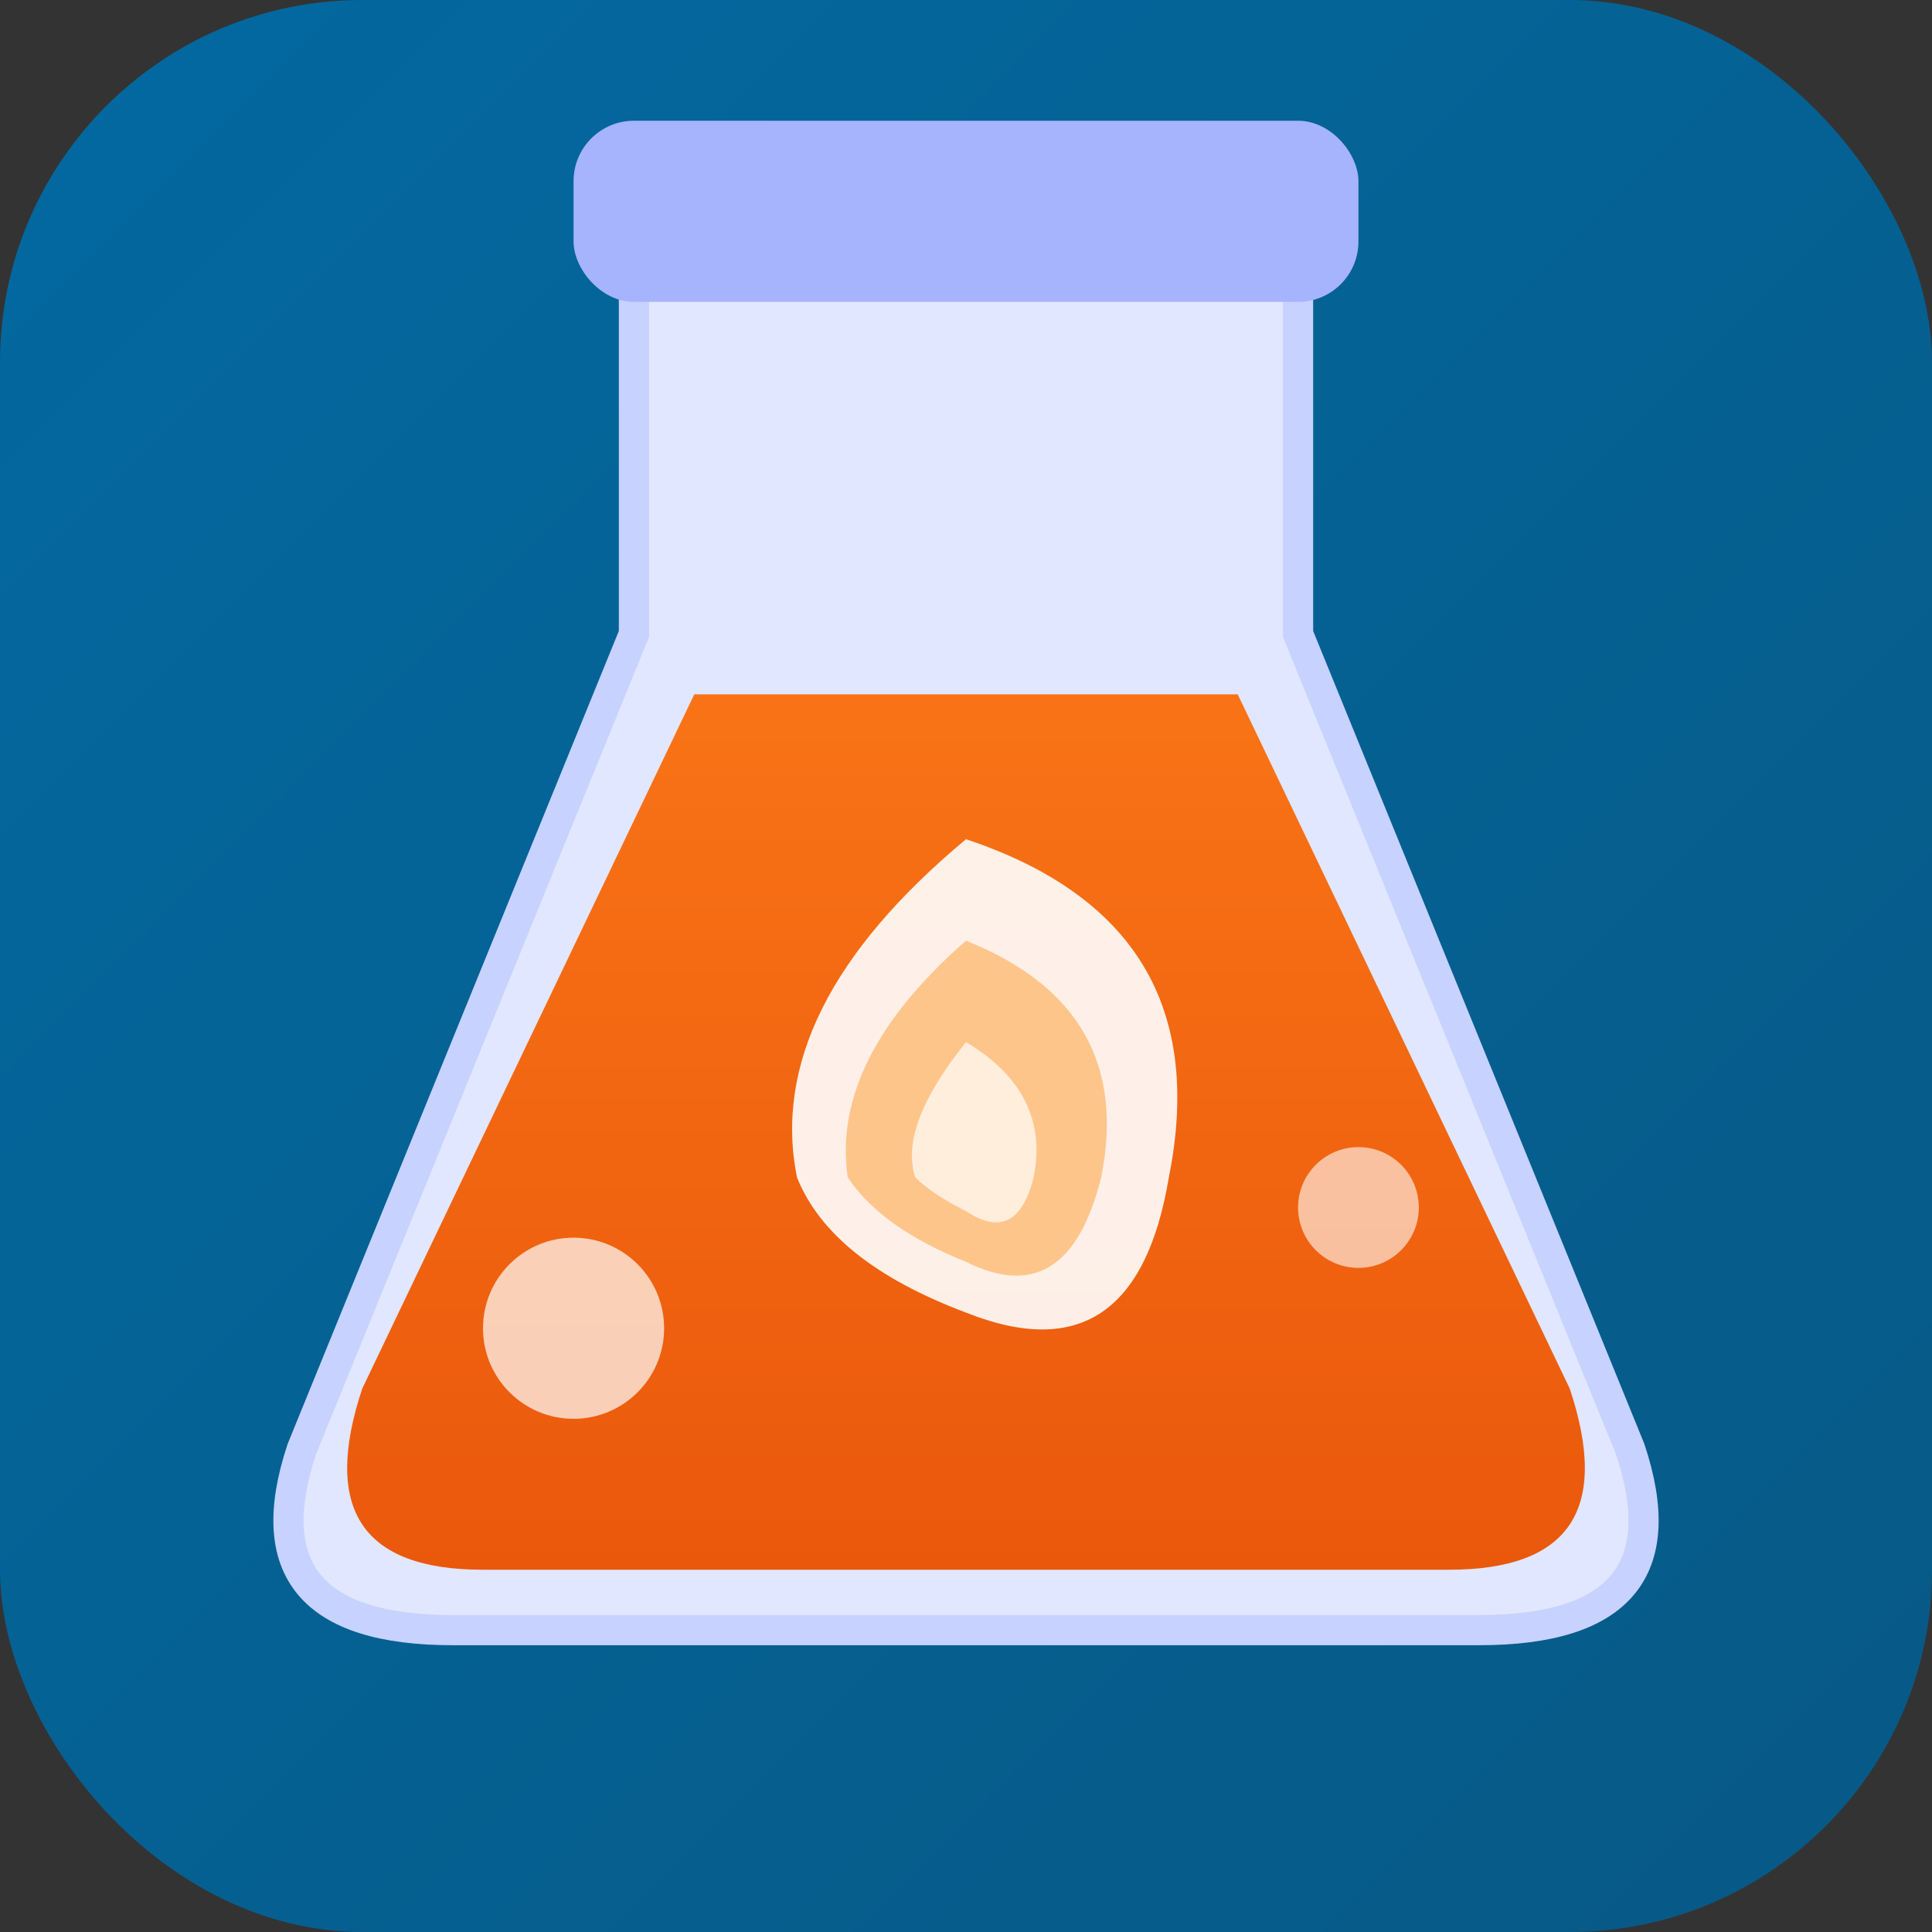
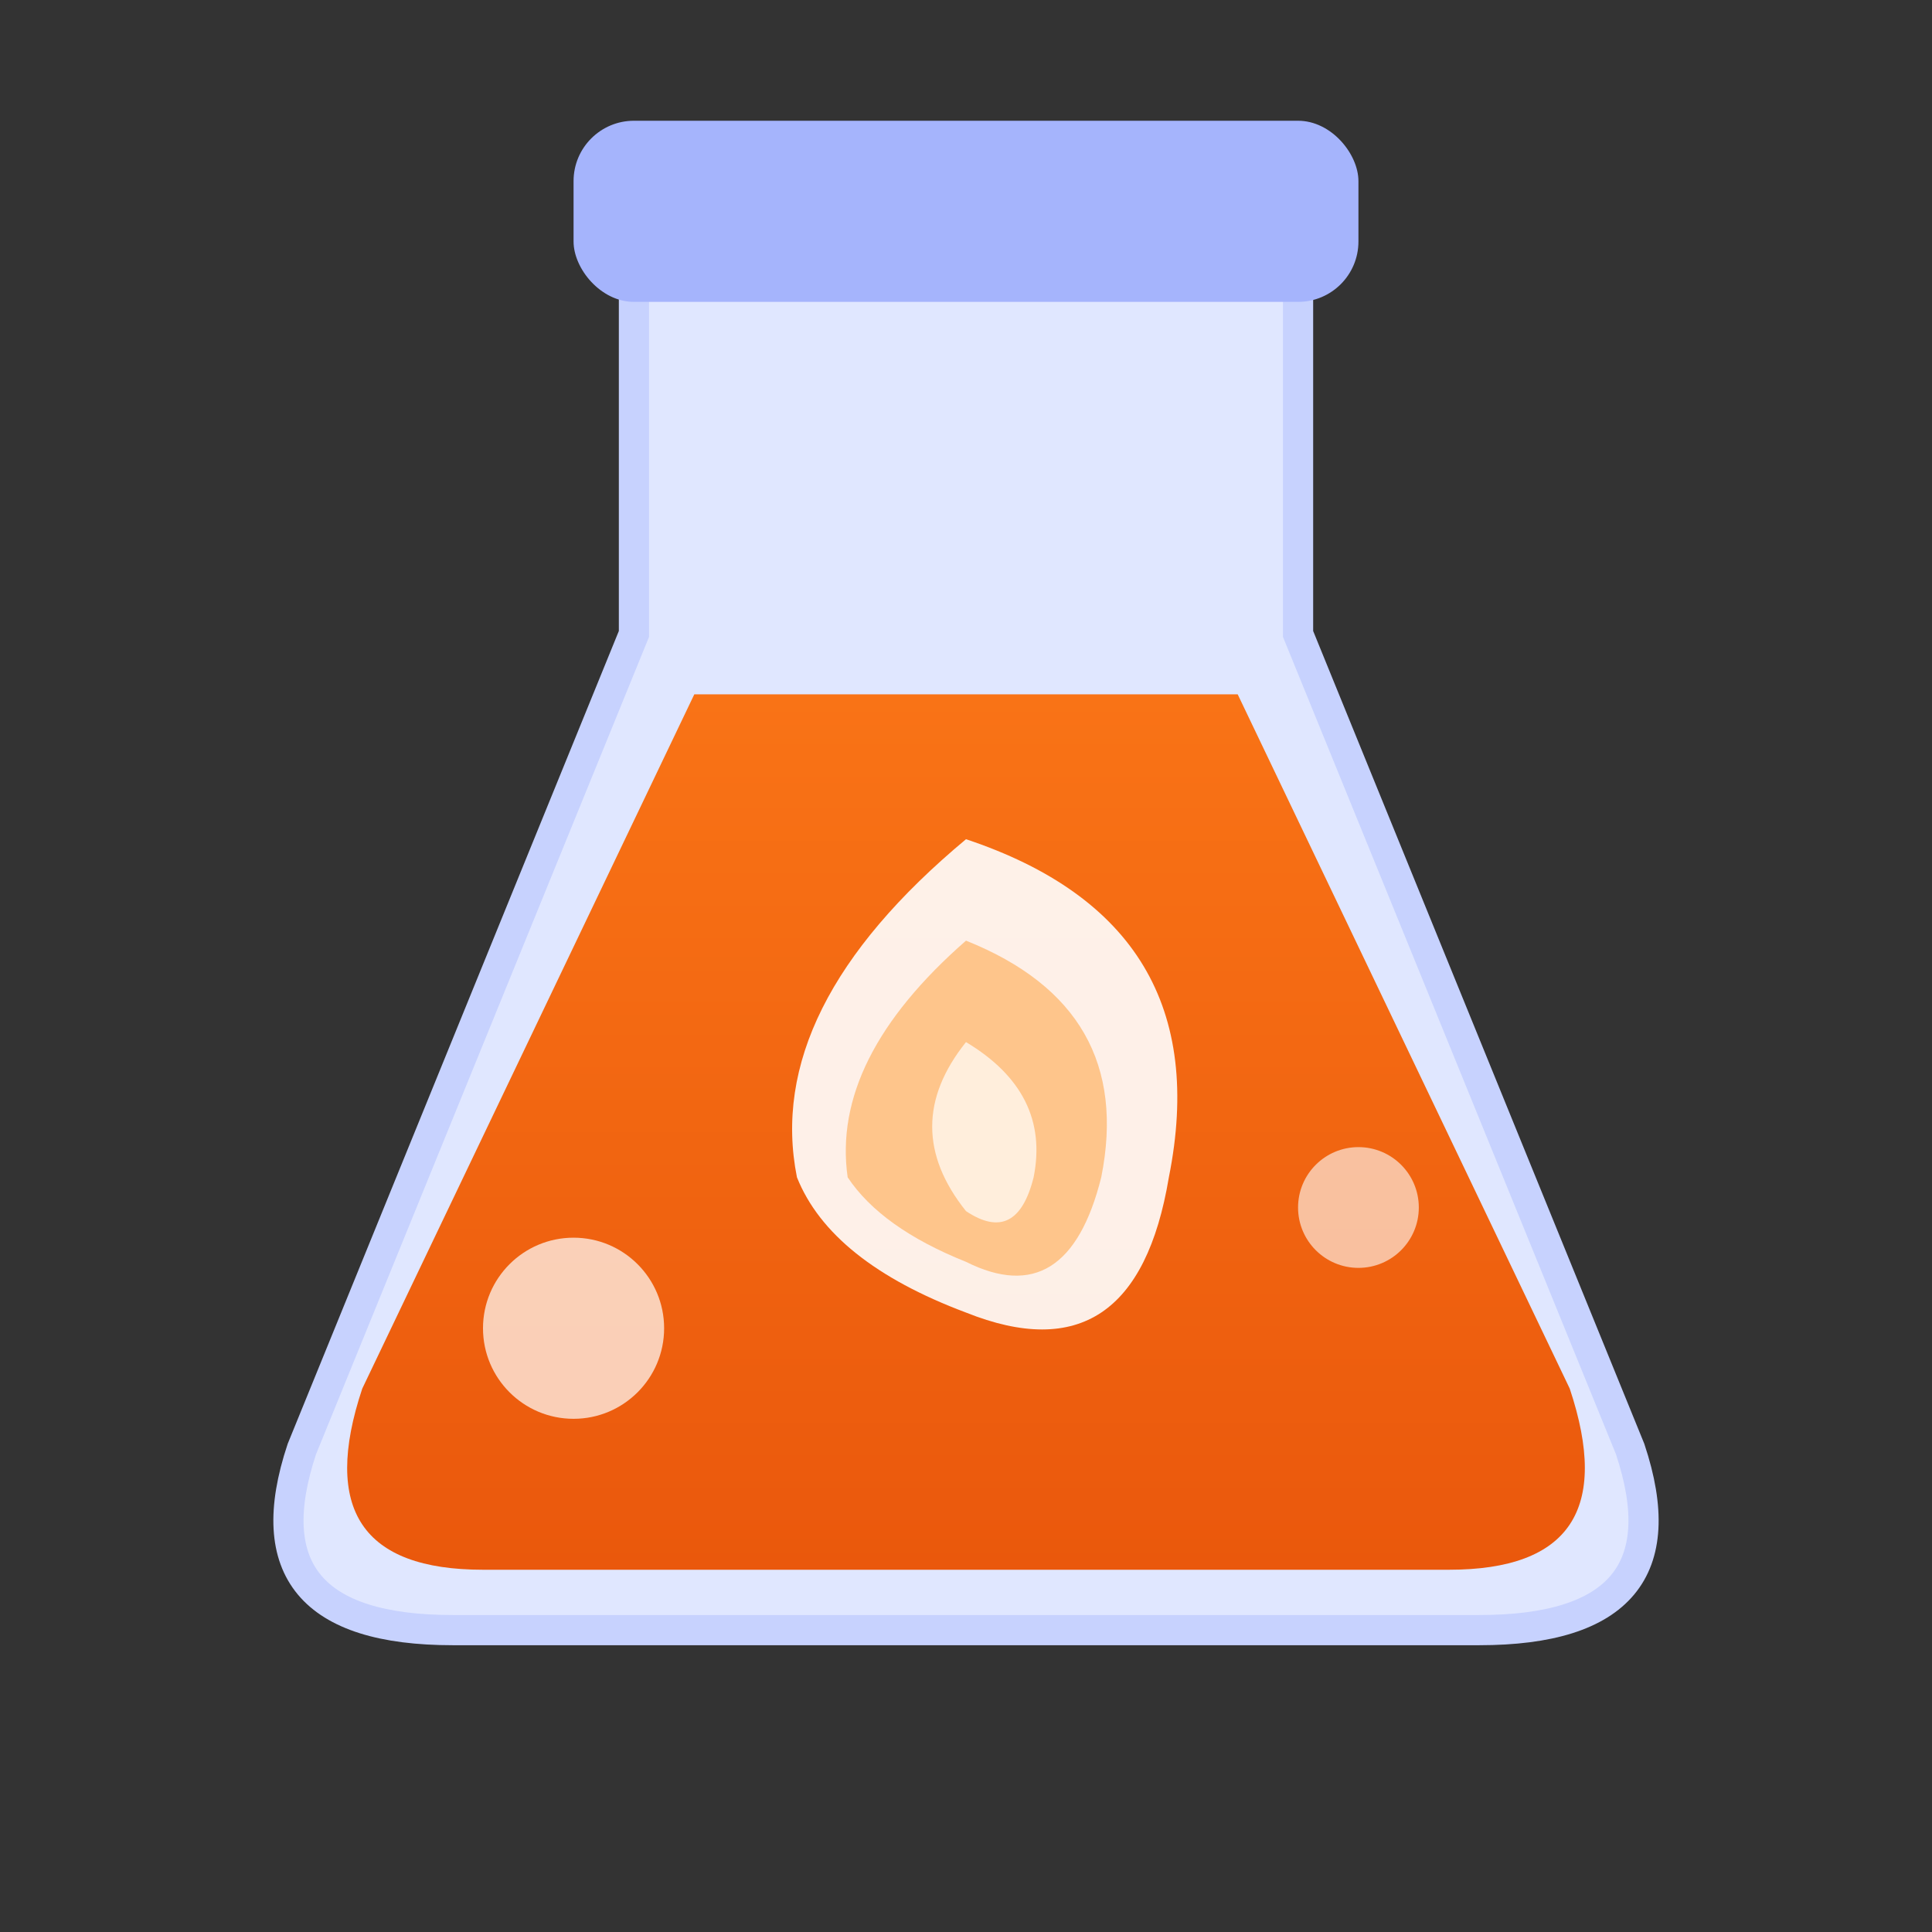
<svg xmlns="http://www.w3.org/2000/svg" viewBox="0 0 32 32">
  <rect x="0" y="0" width="32" height="32" fill="#333333" stroke="none" />
  <defs>
    <linearGradient id="bg" x1="0%" y1="0%" x2="100%" y2="100%">
      <stop offset="0%" style="stop-color:#0369a1" />
      <stop offset="100%" style="stop-color:#075985" />
    </linearGradient>
    <linearGradient id="liquid" x1="0%" y1="0%" x2="0%" y2="100%">
      <stop offset="0%" style="stop-color:#f97316" />
      <stop offset="100%" style="stop-color:#ea580c" />
    </linearGradient>
  </defs>
-   <rect x="0" y="0" width="32" height="32" rx="6" fill="url(#bg)" />
  <path d="M10.5 4 L10.5 10.5 L5 24 Q4 27 7.5 27 L24.5 27 Q28 27 27 24 L21.5 10.5 L21.5 4 Z" fill="#e0e7ff" stroke="#c7d2fe" stroke-width="0.5" />
  <path d="M11.5 11.5 L6 23 Q5 26 8 26 L24 26 Q27 26 26 23 L20.5 11.5 Z" fill="url(#liquid)" />
  <rect x="9.5" y="2" width="13" height="3" rx="1" fill="#a5b4fc" />
  <g transform="translate(16,19.5) scale(0.28)">
    <path d="M0,-20 Q15,-15 12,0 Q10,12 0,8 Q-8,5 -10,0 Q-12,-10 0,-20" fill="#fff" opacity="0.9" />
    <path d="M0,-14 Q10,-10 8,0 Q6,8 0,5 Q-5,3 -7,0 Q-8,-7 0,-14" fill="#fdba74" opacity="0.8" />
-     <path d="M0,-8 Q5,-5 4,0 Q3,4 0,2 Q-2,1 -3,0 Q-4,-3 0,-8" fill="#fff" opacity="0.7" />
+     <path d="M0,-8 Q5,-5 4,0 Q3,4 0,2 Q-4,-3 0,-8" fill="#fff" opacity="0.7" />
  </g>
  <circle cx="9.5" cy="22" r="1.5" fill="#fff" opacity="0.7" />
  <circle cx="22.5" cy="20" r="1" fill="#fff" opacity="0.6" />
</svg>